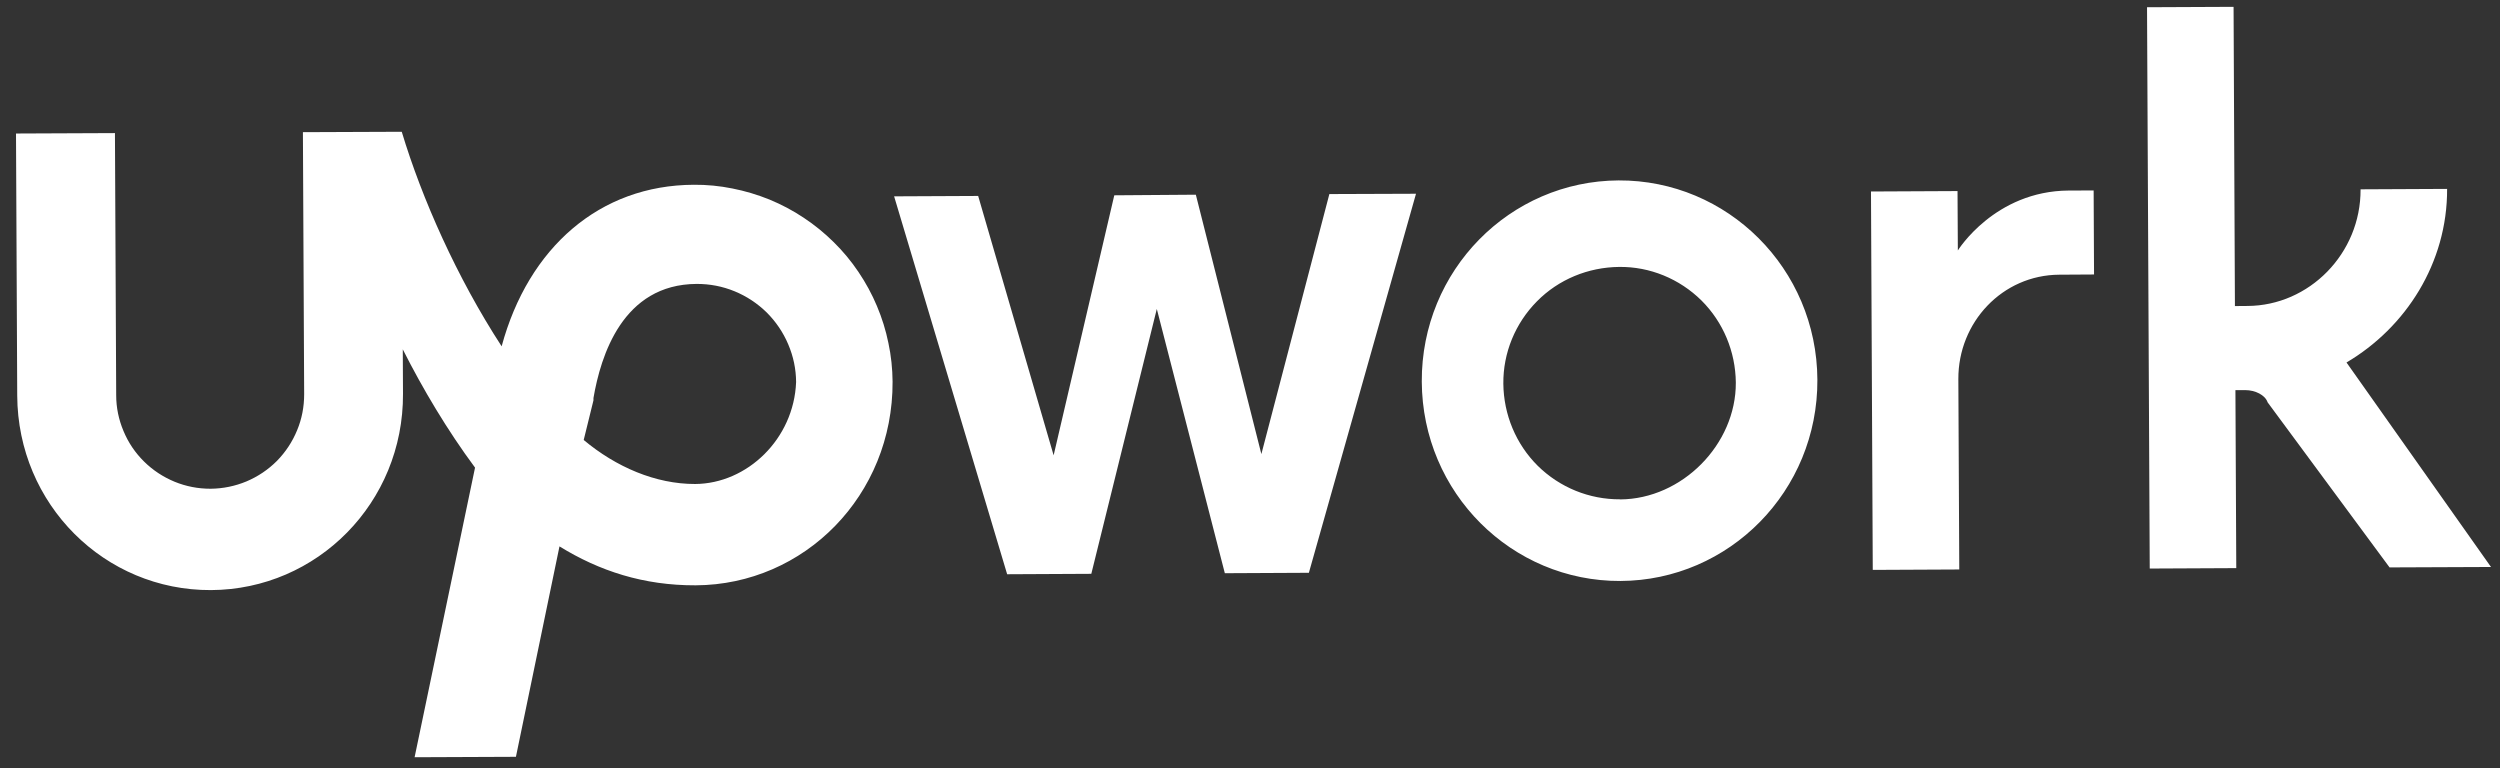
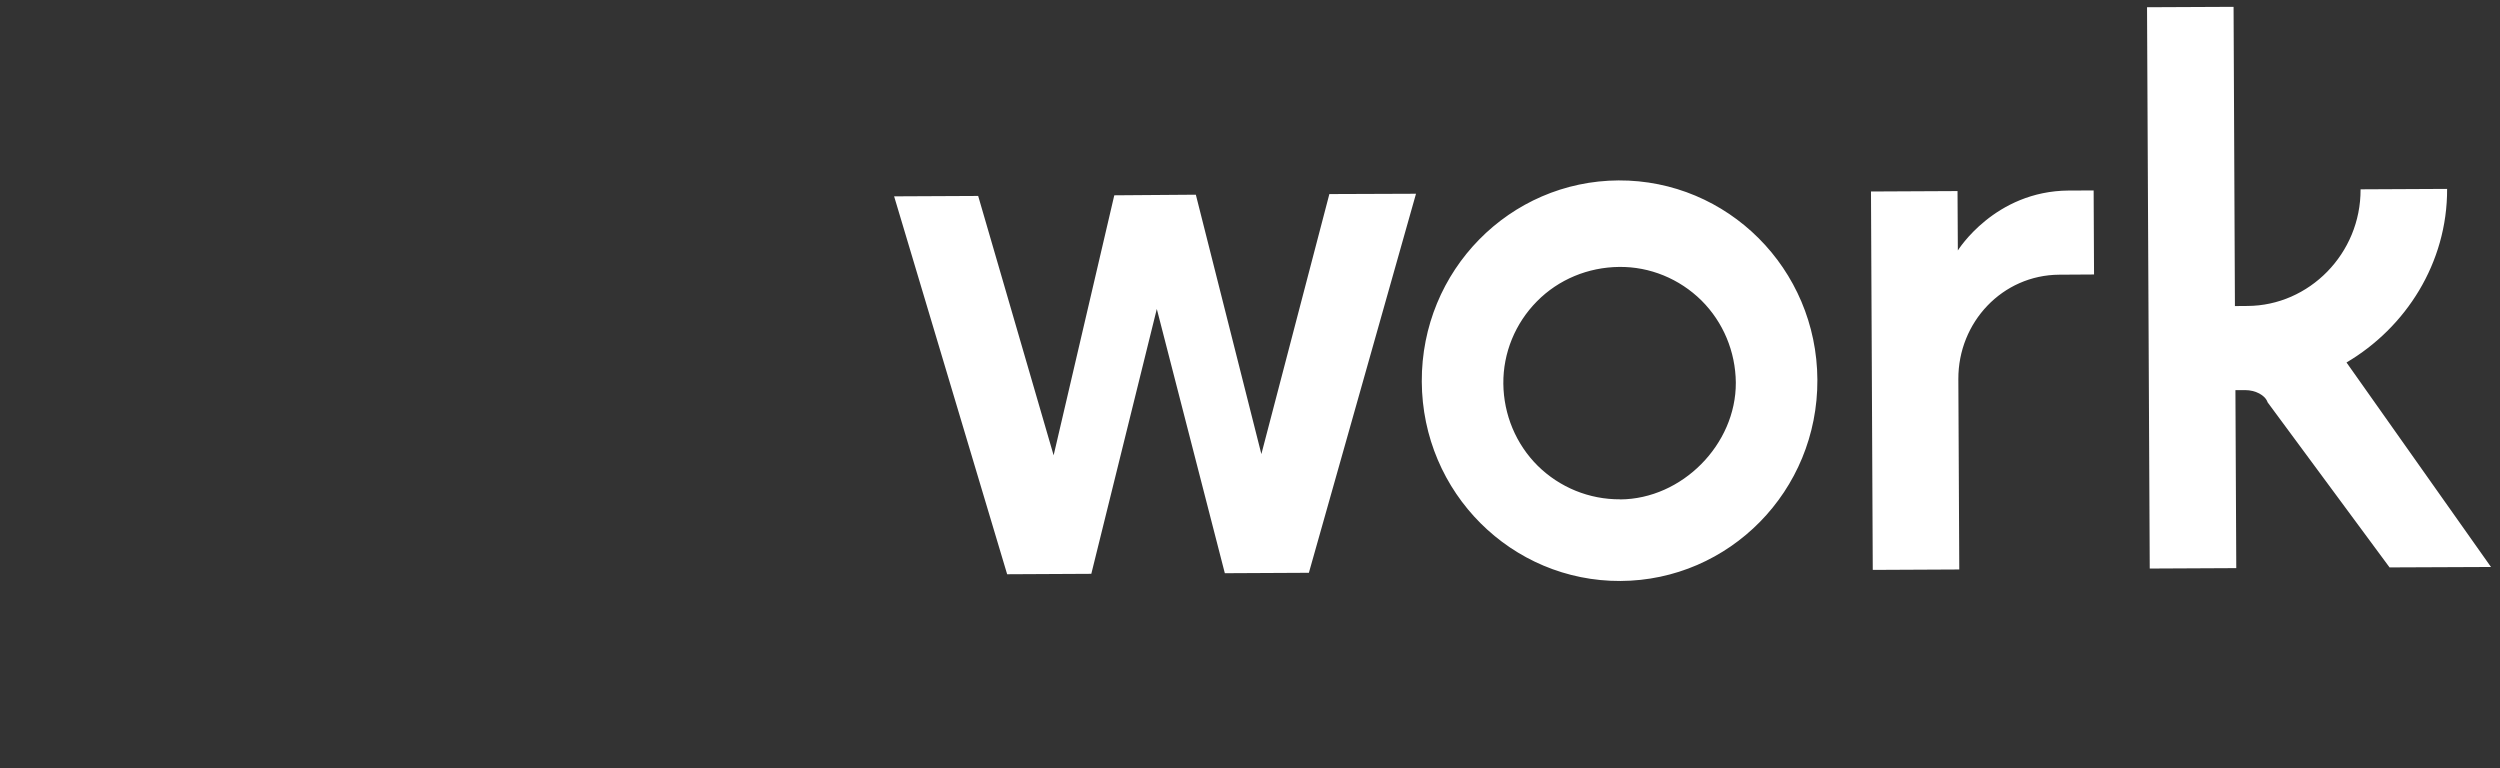
<svg xmlns="http://www.w3.org/2000/svg" preserveAspectRatio="xMidYMid meet" viewBox="1.33 0 94.35 29">
  <rect x="1.33" y="0" width="94.35" height="29" fill="#333333" stroke="none" />
  <defs>
    <clipPath id="6c04db1209">
      <path d="M 35 0 L 95.684 0 L 95.684 22 L 35 22 Z M 35 0 " clip-rule="nonzero" />
    </clipPath>
    <clipPath id="8d0045f135">
-       <path d="M 1.332 4 L 36 4 L 36 29 L 1.332 29 Z M 1.332 4 " clip-rule="nonzero" />
-     </clipPath>
+       </clipPath>
  </defs>
  <g clip-path="url(#6c04db1209)">
    <path fill="#ffffff" d="M 62.418 6.809 C 58.312 6.828 54.969 10.203 54.988 14.402 C 55.008 18.602 58.383 21.945 62.488 21.926 C 66.594 21.906 69.938 18.531 69.918 14.332 C 69.898 10.133 66.523 6.789 62.414 6.809 Z M 62.473 18.844 C 61.309 18.852 60.191 18.395 59.363 17.578 C 58.539 16.758 58.078 15.645 58.066 14.48 C 58.055 13.316 58.516 12.199 59.336 11.371 C 60.152 10.543 61.27 10.086 62.434 10.074 C 63.598 10.059 64.715 10.523 65.543 11.34 C 66.367 12.16 66.828 13.273 66.84 14.438 C 66.852 16.773 64.809 18.836 62.473 18.848 Z M 79.047 10.367 C 76.902 10.379 75.23 12.16 75.238 14.305 L 75.273 21.492 L 72.008 21.508 L 71.941 7.227 L 75.207 7.211 L 75.219 9.453 C 75.219 9.453 76.605 7.207 79.406 7.191 L 80.344 7.188 L 80.359 10.359 Z M 46.461 7.348 L 48.934 17.137 L 51.5 7.324 L 54.77 7.312 L 50.727 21.617 L 47.555 21.633 L 44.988 11.66 L 42.516 21.656 L 39.34 21.672 L 35.074 7.41 L 38.246 7.395 L 41.094 17.184 L 43.383 7.371 Z M 89.887 13.68 C 92.121 12.363 93.695 9.93 93.684 7.129 L 90.418 7.145 C 90.43 9.57 88.477 11.539 86.145 11.547 L 85.676 11.551 L 85.625 0.258 L 82.359 0.273 L 82.461 21.457 L 85.727 21.441 L 85.695 14.723 L 86.066 14.723 C 86.441 14.723 86.816 14.906 86.91 15.184 L 91.512 21.414 L 95.34 21.398 Z M 89.887 13.68 " fill-opacity="1" fill-rule="nonzero" />
  </g>
  <g clip-path="url(#8d0045f135)">
-     <path fill="#ffffff" d="M 27.512 6.973 C 23.969 6.988 21.273 9.336 20.262 13.07 C 18.57 10.469 17.25 7.488 16.492 4.973 L 12.762 4.988 L 12.809 14.879 C 12.809 15.352 12.723 15.805 12.543 16.238 C 12.363 16.676 12.109 17.059 11.781 17.395 C 11.449 17.727 11.066 17.984 10.633 18.168 C 10.199 18.348 9.746 18.441 9.277 18.445 C 8.805 18.445 8.355 18.359 7.918 18.18 C 7.484 18 7.098 17.746 6.766 17.418 C 6.43 17.086 6.172 16.703 5.992 16.27 C 5.809 15.836 5.715 15.383 5.715 14.914 L 5.668 5.023 L 1.934 5.039 L 1.98 14.93 C 2 19.035 5.277 22.289 9.293 22.27 C 13.305 22.25 16.559 18.969 16.539 14.863 L 16.531 13.184 C 17.281 14.672 18.223 16.254 19.258 17.648 L 16.977 28.578 L 20.801 28.562 L 22.445 20.621 C 23.945 21.547 25.617 22.098 27.586 22.09 C 31.691 22.07 35.035 18.695 35.016 14.402 C 35.012 13.914 34.961 13.426 34.859 12.949 C 34.762 12.469 34.617 12.004 34.426 11.551 C 34.238 11.102 34.004 10.672 33.73 10.266 C 33.457 9.859 33.145 9.484 32.797 9.141 C 32.449 8.797 32.07 8.488 31.664 8.219 C 31.254 7.945 30.824 7.719 30.371 7.531 C 29.918 7.348 29.449 7.207 28.969 7.113 C 28.488 7.016 28.004 6.969 27.516 6.973 Z M 27.566 18.266 C 26.074 18.27 24.578 17.625 23.359 16.605 L 23.727 15.109 L 23.727 15.023 C 24 13.434 24.824 10.727 27.625 10.715 C 28.121 10.715 28.594 10.805 29.051 10.992 C 29.508 11.18 29.914 11.449 30.266 11.793 C 30.613 12.141 30.887 12.543 31.078 12.996 C 31.273 13.453 31.371 13.926 31.375 14.418 C 31.293 16.566 29.527 18.254 27.566 18.266 Z M 27.566 18.266 " fill-opacity="1" fill-rule="nonzero" />
-   </g>
+     </g>
</svg>